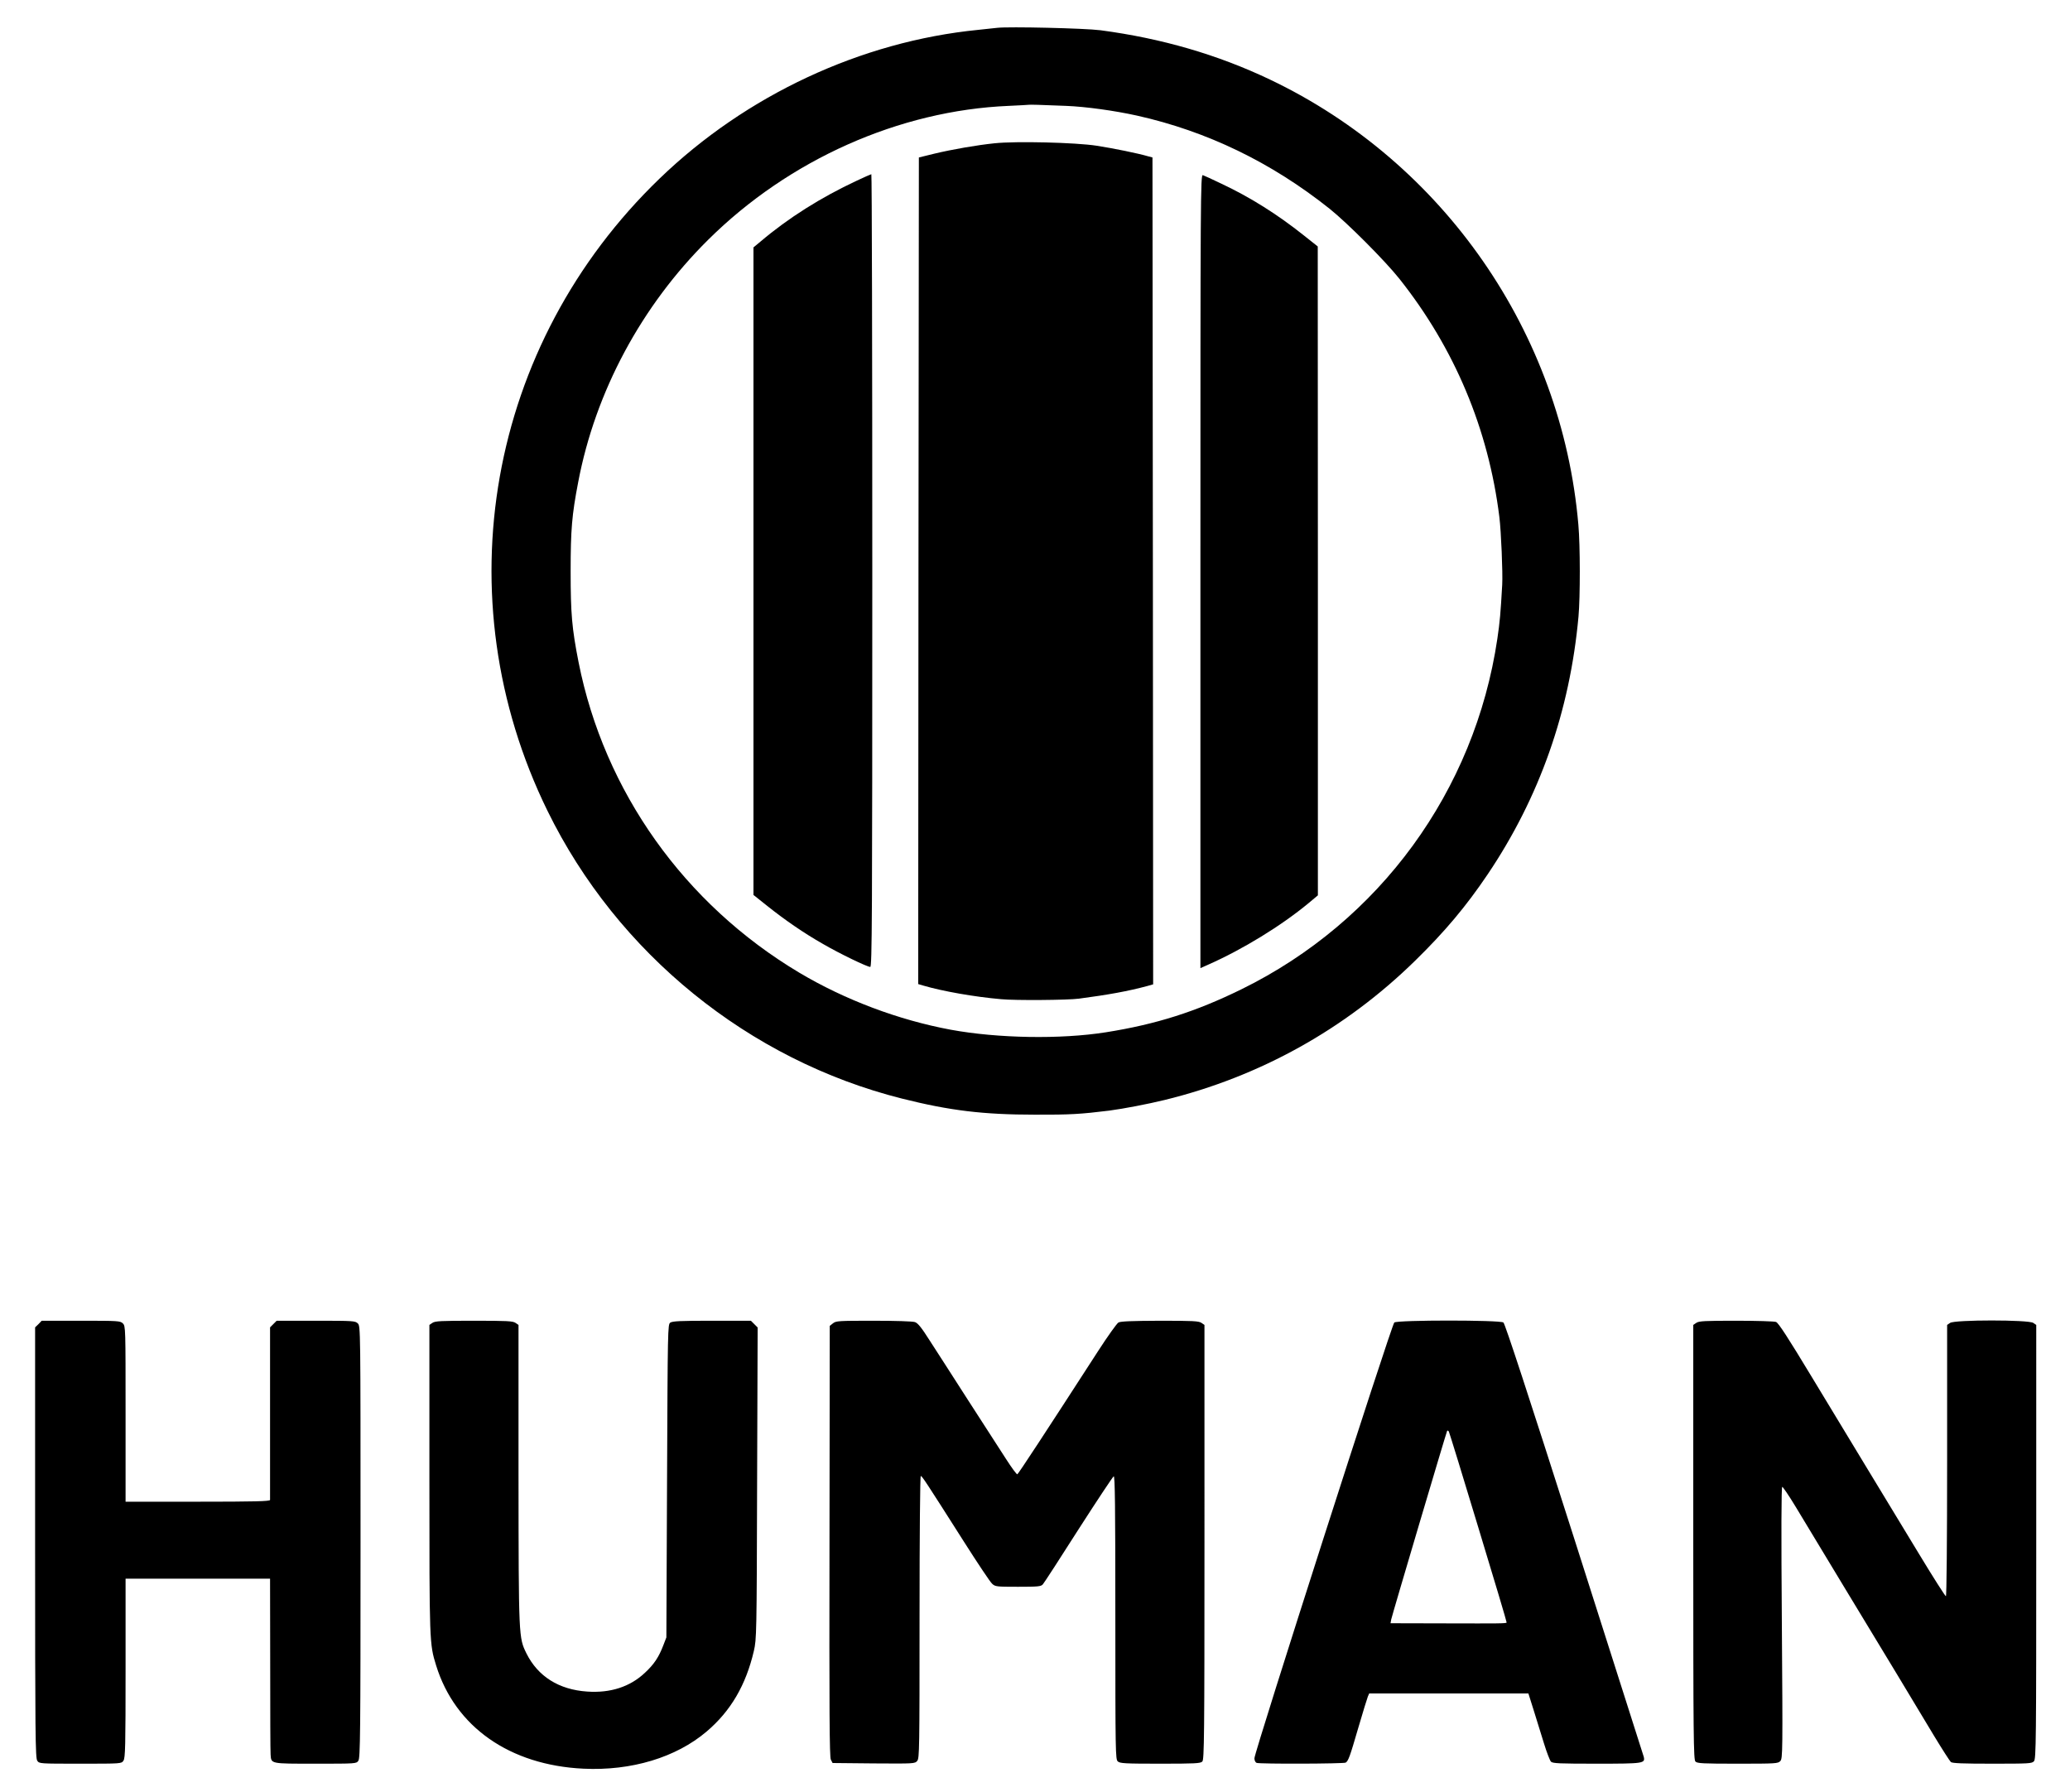
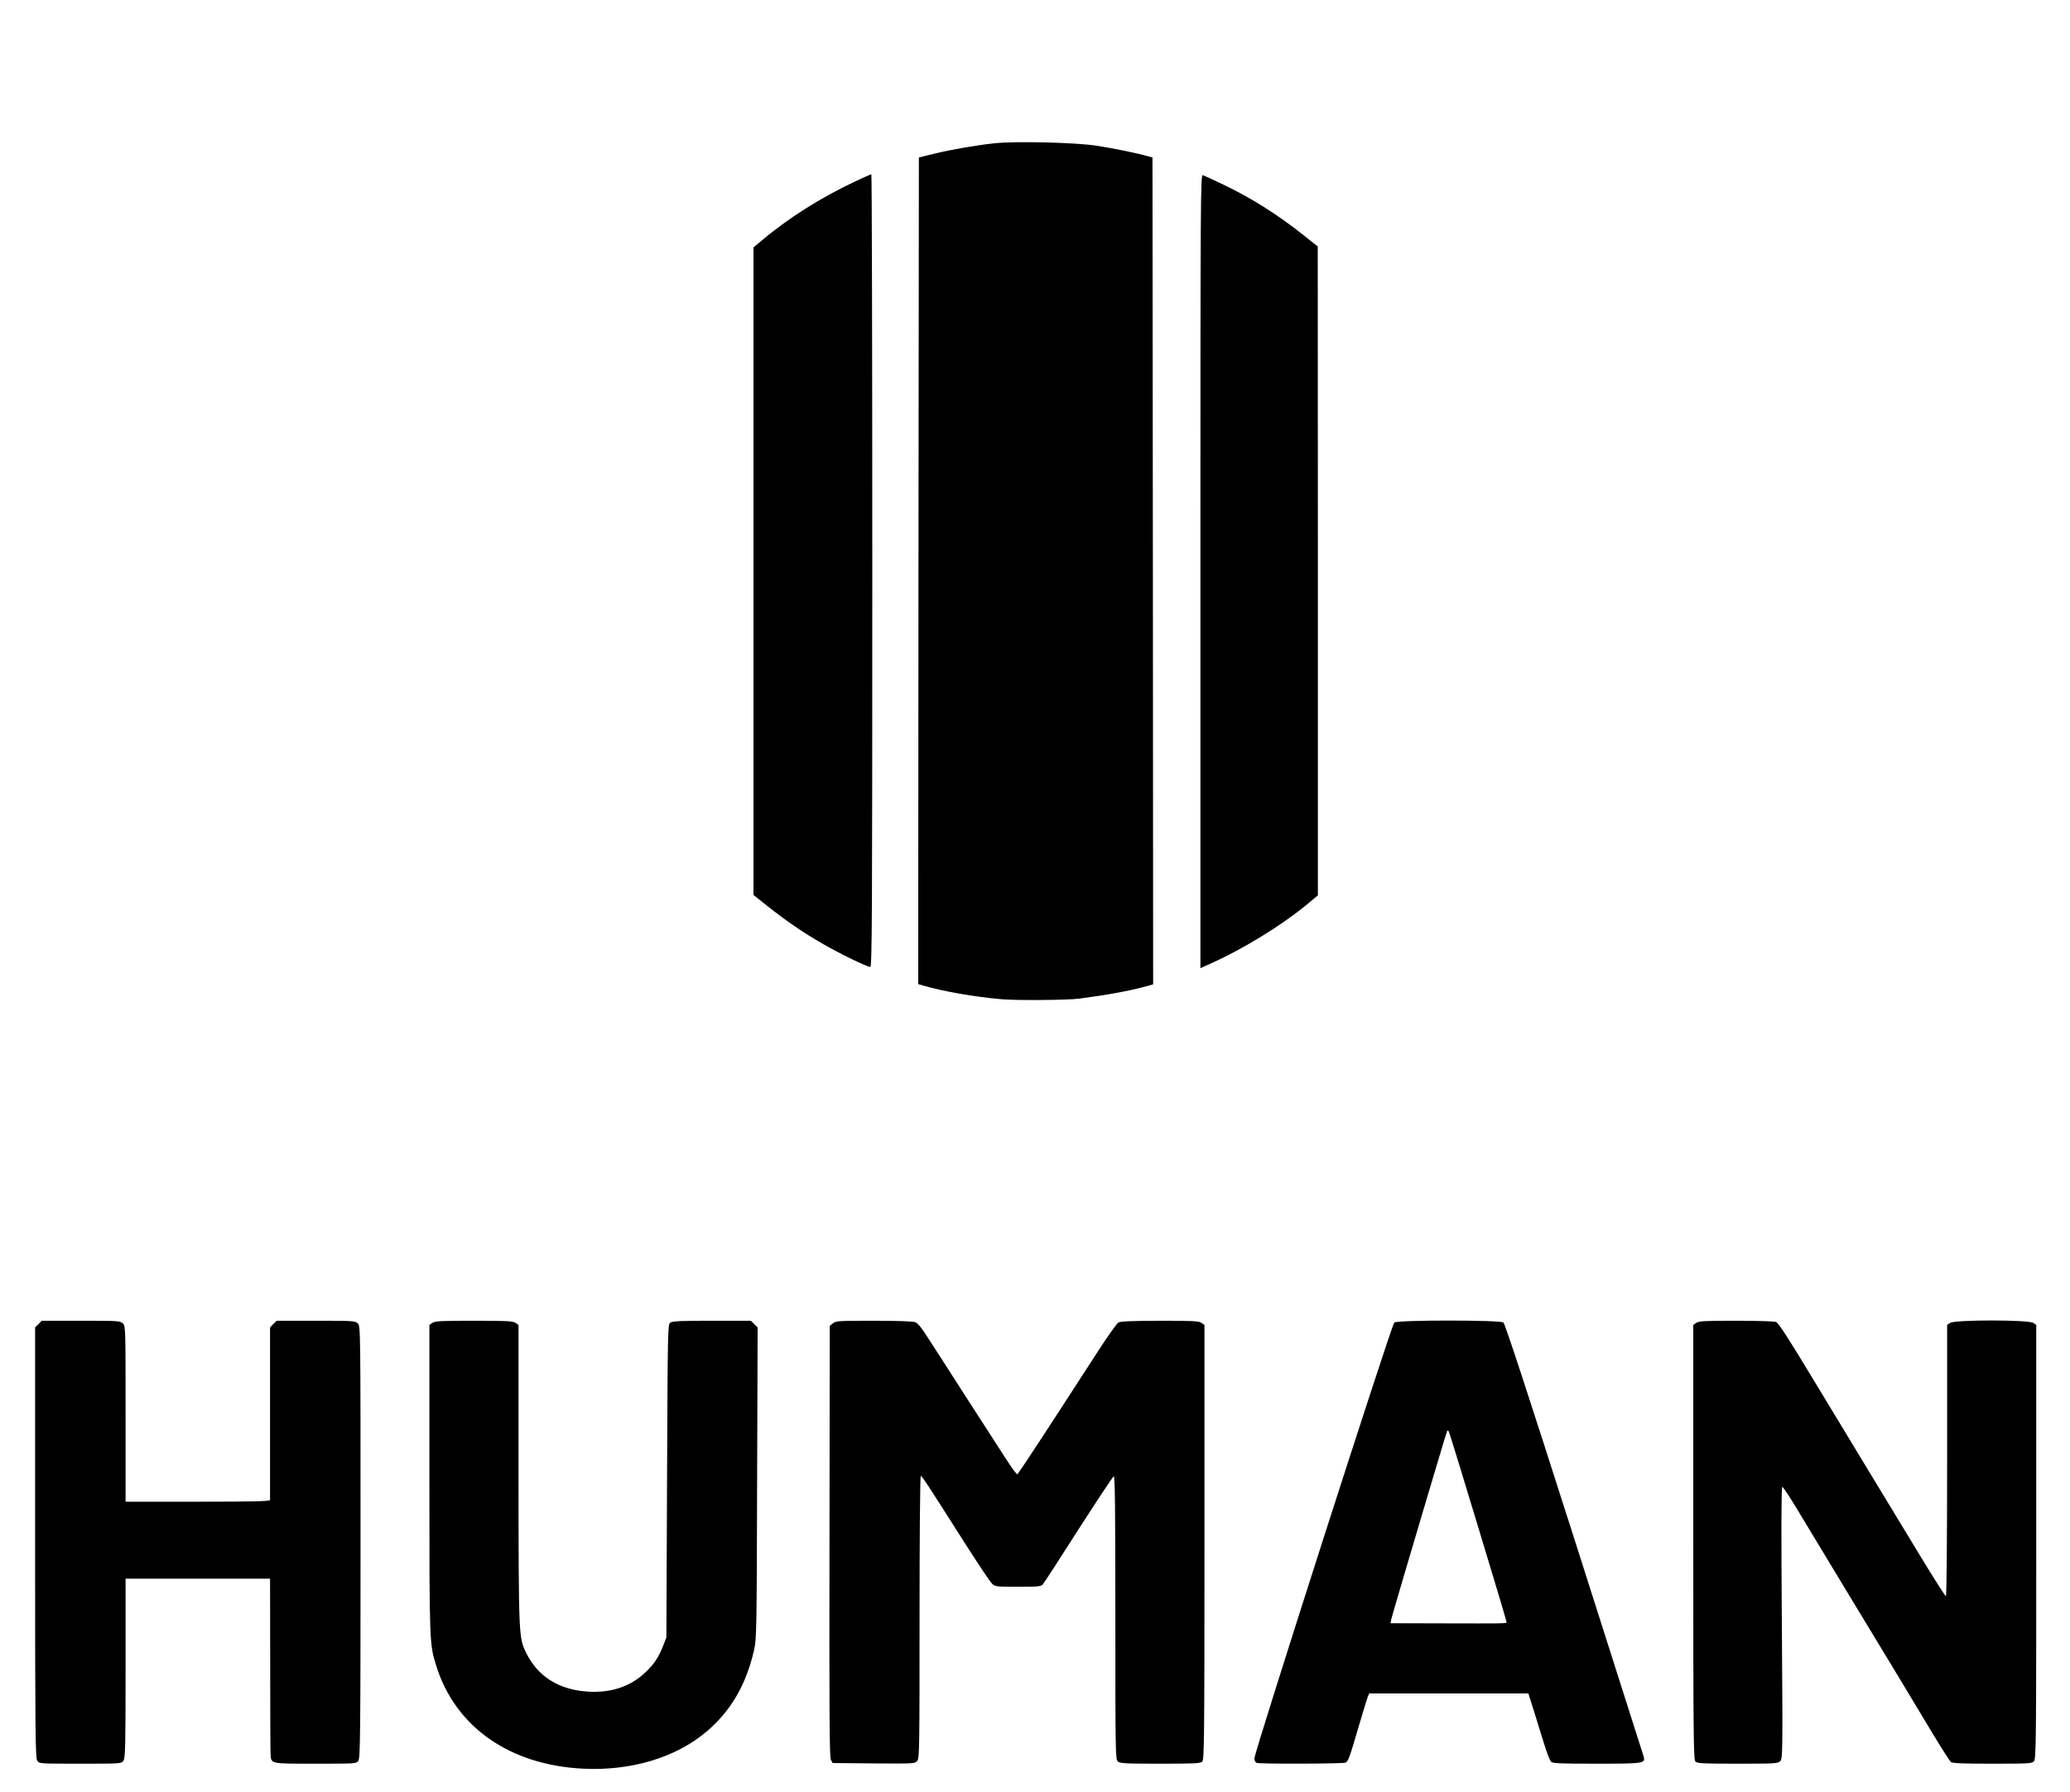
<svg xmlns="http://www.w3.org/2000/svg" version="1.0" viewBox="0 0 1533 1327">
-   <path d="M738.5 20.6c-1.6.2-7.9.9-14 1.5-86.8 8.6-171.9 48.3-236 110.1-127.4 122.8-160.6 310-83 468.3C457.2 706 554.6 785 668 813.5c35.4 8.9 60.2 11.9 98.5 11.9 26.2.1 33.9-.4 55-3 10.6-1.4 28.4-4.8 41.1-7.9 70.3-17.2 133.6-52.4 185.3-103 22.2-21.7 37.8-40.3 53.8-64 38.4-57 60.9-120.7 67.3-191 1.3-14.3 1.3-52.7-.1-68-12.2-141.9-99.8-268.3-228.4-329.6-38.9-18.5-80.2-30.5-125.5-36.5-11.6-1.5-67.9-2.8-76.5-1.8zm51 57.8c14.8.6 35.7 3.5 52.5 7.2 51.9 11.6 99.5 34.6 142.7 69 13.1 10.5 40.9 38.3 51.7 51.9 40.8 51.4 65.9 111.1 74 176.4 1.3 10.5 2.6 41.4 2.1 50.1-1.2 21.1-1.7 27.1-3.6 40-16.7 112.7-87.2 209.3-189.4 259.5-34 16.7-63.3 26-100.5 31.9-33.5 5.3-80.1 4.5-114.9-1.9-38.8-7.2-78.5-22.2-112.1-42.2-85.2-50.8-144.5-134.2-163.5-229.8-5-25.4-5.9-36.1-5.9-67.5 0-30.7.9-41.6 5.6-66 12.7-66.9 46.8-130.5 96.3-179.5C584.3 118.2 666 81.8 747 78.4c8-.4 14.6-.7 14.7-.8.3-.2 9 0 27.8.8z" />
  <path d="M736.5 106.1c-12.7 1.3-31.3 4.5-44.6 7.7l-11.4 2.8-.3 306-.2 306.1 3.7 1.1c14.3 4.2 38 8.4 57.8 10.1 10.2 1 49.3.7 57.5-.4 21.9-2.9 36.3-5.5 50.8-9.4l4.2-1.2-.2-306.1-.3-306.2-3-.8c-7.8-2.3-26.1-6-38.4-7.9-15.5-2.4-59.8-3.5-75.6-1.8zm-102 27.7c-26.6 12.4-50.8 27.7-71.2 45l-5.3 4.4v479.5l10.3 8.2c12.9 10.3 27.1 20.1 41.2 28.1 12.2 7.1 32.7 17 35 17 1.3 0 1.5-34.4 1.5-293.5 0-161.4-.3-293.5-.7-293.5-.5.1-5.3 2.2-10.8 4.8zM889 423v293.9l5.4-2.4c26-11.5 54.4-28.9 74.9-45.9l6.7-5.6V422.7l-.1-240.2-10.2-8.1C946 158.7 925.8 146 904.5 136c-6.6-3.2-12.8-6-13.7-6.3-1.7-.6-1.8 13.8-1.8 293.3zM28.5 980.5l-2.5 2.4v159.3c0 142.6.2 159.6 1.6 161.6 1.5 2.2 1.6 2.2 31.9 2.2 30.3 0 30.4 0 31.9-2.2 1.4-2 1.6-10.2 1.6-68.5V1169h107l.1 63.2c0 34.8.1 65 .3 67 .5 7-.5 6.8 33.2 6.8 30.2 0 30.3 0 31.8-2.2 1.4-2 1.6-19 1.6-162 0-158.5 0-159.8-2-161.8-1.9-1.9-3.3-2-31-2h-29.1l-2.5 2.5-2.4 2.4v127.8c0 1-11.4 1.3-53.5 1.3H93v-65c0-63.7 0-65-2-67-1.9-1.9-3.3-2-31-2H30.9l-2.4 2.5zm291.7-.9-2.2 1.5v113.7c0 121.6 0 122.4 5 138.5 14.1 45.5 54.5 73.8 109.1 76.4 35.5 1.7 68.6-8.3 91.2-27.5 17.9-15.2 29.1-34.4 35-59.7 2-8.8 2.1-11.6 2.4-124.2l.4-115.3-2.5-2.5-2.5-2.5h-28.9c-23.3 0-29.2.3-30.8 1.4-1.9 1.4-1.9 4.1-2.4 117.3l-.5 115.8-2.2 5.7c-3.4 8.9-6.9 14.2-13.7 20.5-11 10.4-25.6 15.1-42.7 13.9-21-1.4-36.5-11.2-45-28.2-5.8-11.8-5.8-11.3-5.9-132.6V981.1l-2.2-1.5c-1.9-1.4-6.6-1.6-30.8-1.6-24.2 0-28.9.2-30.8 1.6zm296.7.3-2.4 1.9-.2 159.4c-.2 127.1 0 159.8 1 161.8l1.3 2.5 30.4.3c30.1.2 30.5.2 32.3-1.9 1.6-2 1.7-8.6 1.7-106.5 0-61.4.4-104.4.9-104.4 1 0 3.4 3.7 31.9 48.5 10.1 15.9 19.5 30 20.9 31.2 2.3 2.2 3.2 2.3 19.2 2.3 14.9 0 17-.2 18.4-1.8.9-1 12.8-19.3 26.4-40.7 13.7-21.3 25.4-39 26.1-39.3.9-.3 1.2 21.1 1.2 104.6 0 100.3.1 105 1.8 106.5 1.6 1.5 5.3 1.7 31.5 1.7 25.5 0 29.8-.2 31.1-1.6 1.4-1.4 1.6-17.5 1.6-162.4V981.1l-2.2-1.5c-1.9-1.4-6.5-1.6-30.8-1.6-20.6.1-29.1.4-30.7 1.3-1.2.7-8 10.2-15.1 21.2-39.5 61.1-59.1 91-59.8 91.2-.5.2-4.3-5-8.4-11.4-4.1-6.4-16.8-26.1-28.2-43.7-11.3-17.7-24.2-37.6-28.5-44.3-5.9-9.3-8.5-12.5-10.7-13.3-1.7-.6-14.4-1-30.6-1-25.9 0-27.9.1-30.1 1.9zm415.7-.6c-2 1.4-103.6 318-103.6 322.7 0 1.6.7 3 1.6 3.4 2.3.9 64.7.7 66-.2 2-1.3 3.1-4.4 9.3-25.7 3.4-11.6 6.6-22 7.1-23.2l1-2.3h117.9l4 12.7c2.2 7.1 5.6 18.1 7.6 24.5 2 6.5 4.3 12.4 5.1 13.3 1.3 1.3 6.3 1.5 33.9 1.5 35 0 36-.2 34.8-5.2-.4-1.3-23.5-73.8-51.4-161.3-34.2-107.1-51.3-159.3-52.5-160.2-2.6-1.9-78.2-1.9-80.8 0zm62.3 152.1c11.7 38.4 21.1 70 20.9 70.1-.7.7-5.1.7-44.7.6l-41.3-.1.5-2.8c.8-3.7 40.8-138.5 41.4-139.6.3-.5.9-.2 1.3.5.4.8 10.3 32.8 21.9 71.3zm161.3-151.8-2.2 1.5V1142c0 144.9.2 161 1.6 162.4 1.3 1.4 5.6 1.6 31.3 1.6 28.5 0 29.9-.1 31.6-2 1.7-1.9 1.8-6.5 1.1-102.5-.5-66.7-.4-100.5.3-100.5.5 0 5 6.6 9.9 14.7 13.8 22.9 56 92.7 74.9 123.8 9.3 15.4 21.8 36.1 27.7 46 6 9.9 11.6 18.6 12.4 19.3 1.2.9 8.9 1.2 30.7 1.2 27 0 29.3-.1 30.8-1.8 1.6-1.7 1.7-14.4 1.7-162.5V981.1l-2.2-1.5c-3.3-2.4-58.3-2.4-61.6 0l-2.2 1.5v100.5c0 59.6-.4 100.4-.9 100.4s-9.5-14.1-19.9-31.3c-26.8-44.2-52.2-86-79.7-131.5-17.4-28.8-24.4-39.6-26.2-40.3-1.3-.5-14.7-.9-29.6-.9-23.1 0-27.6.2-29.5 1.6z" />
</svg>